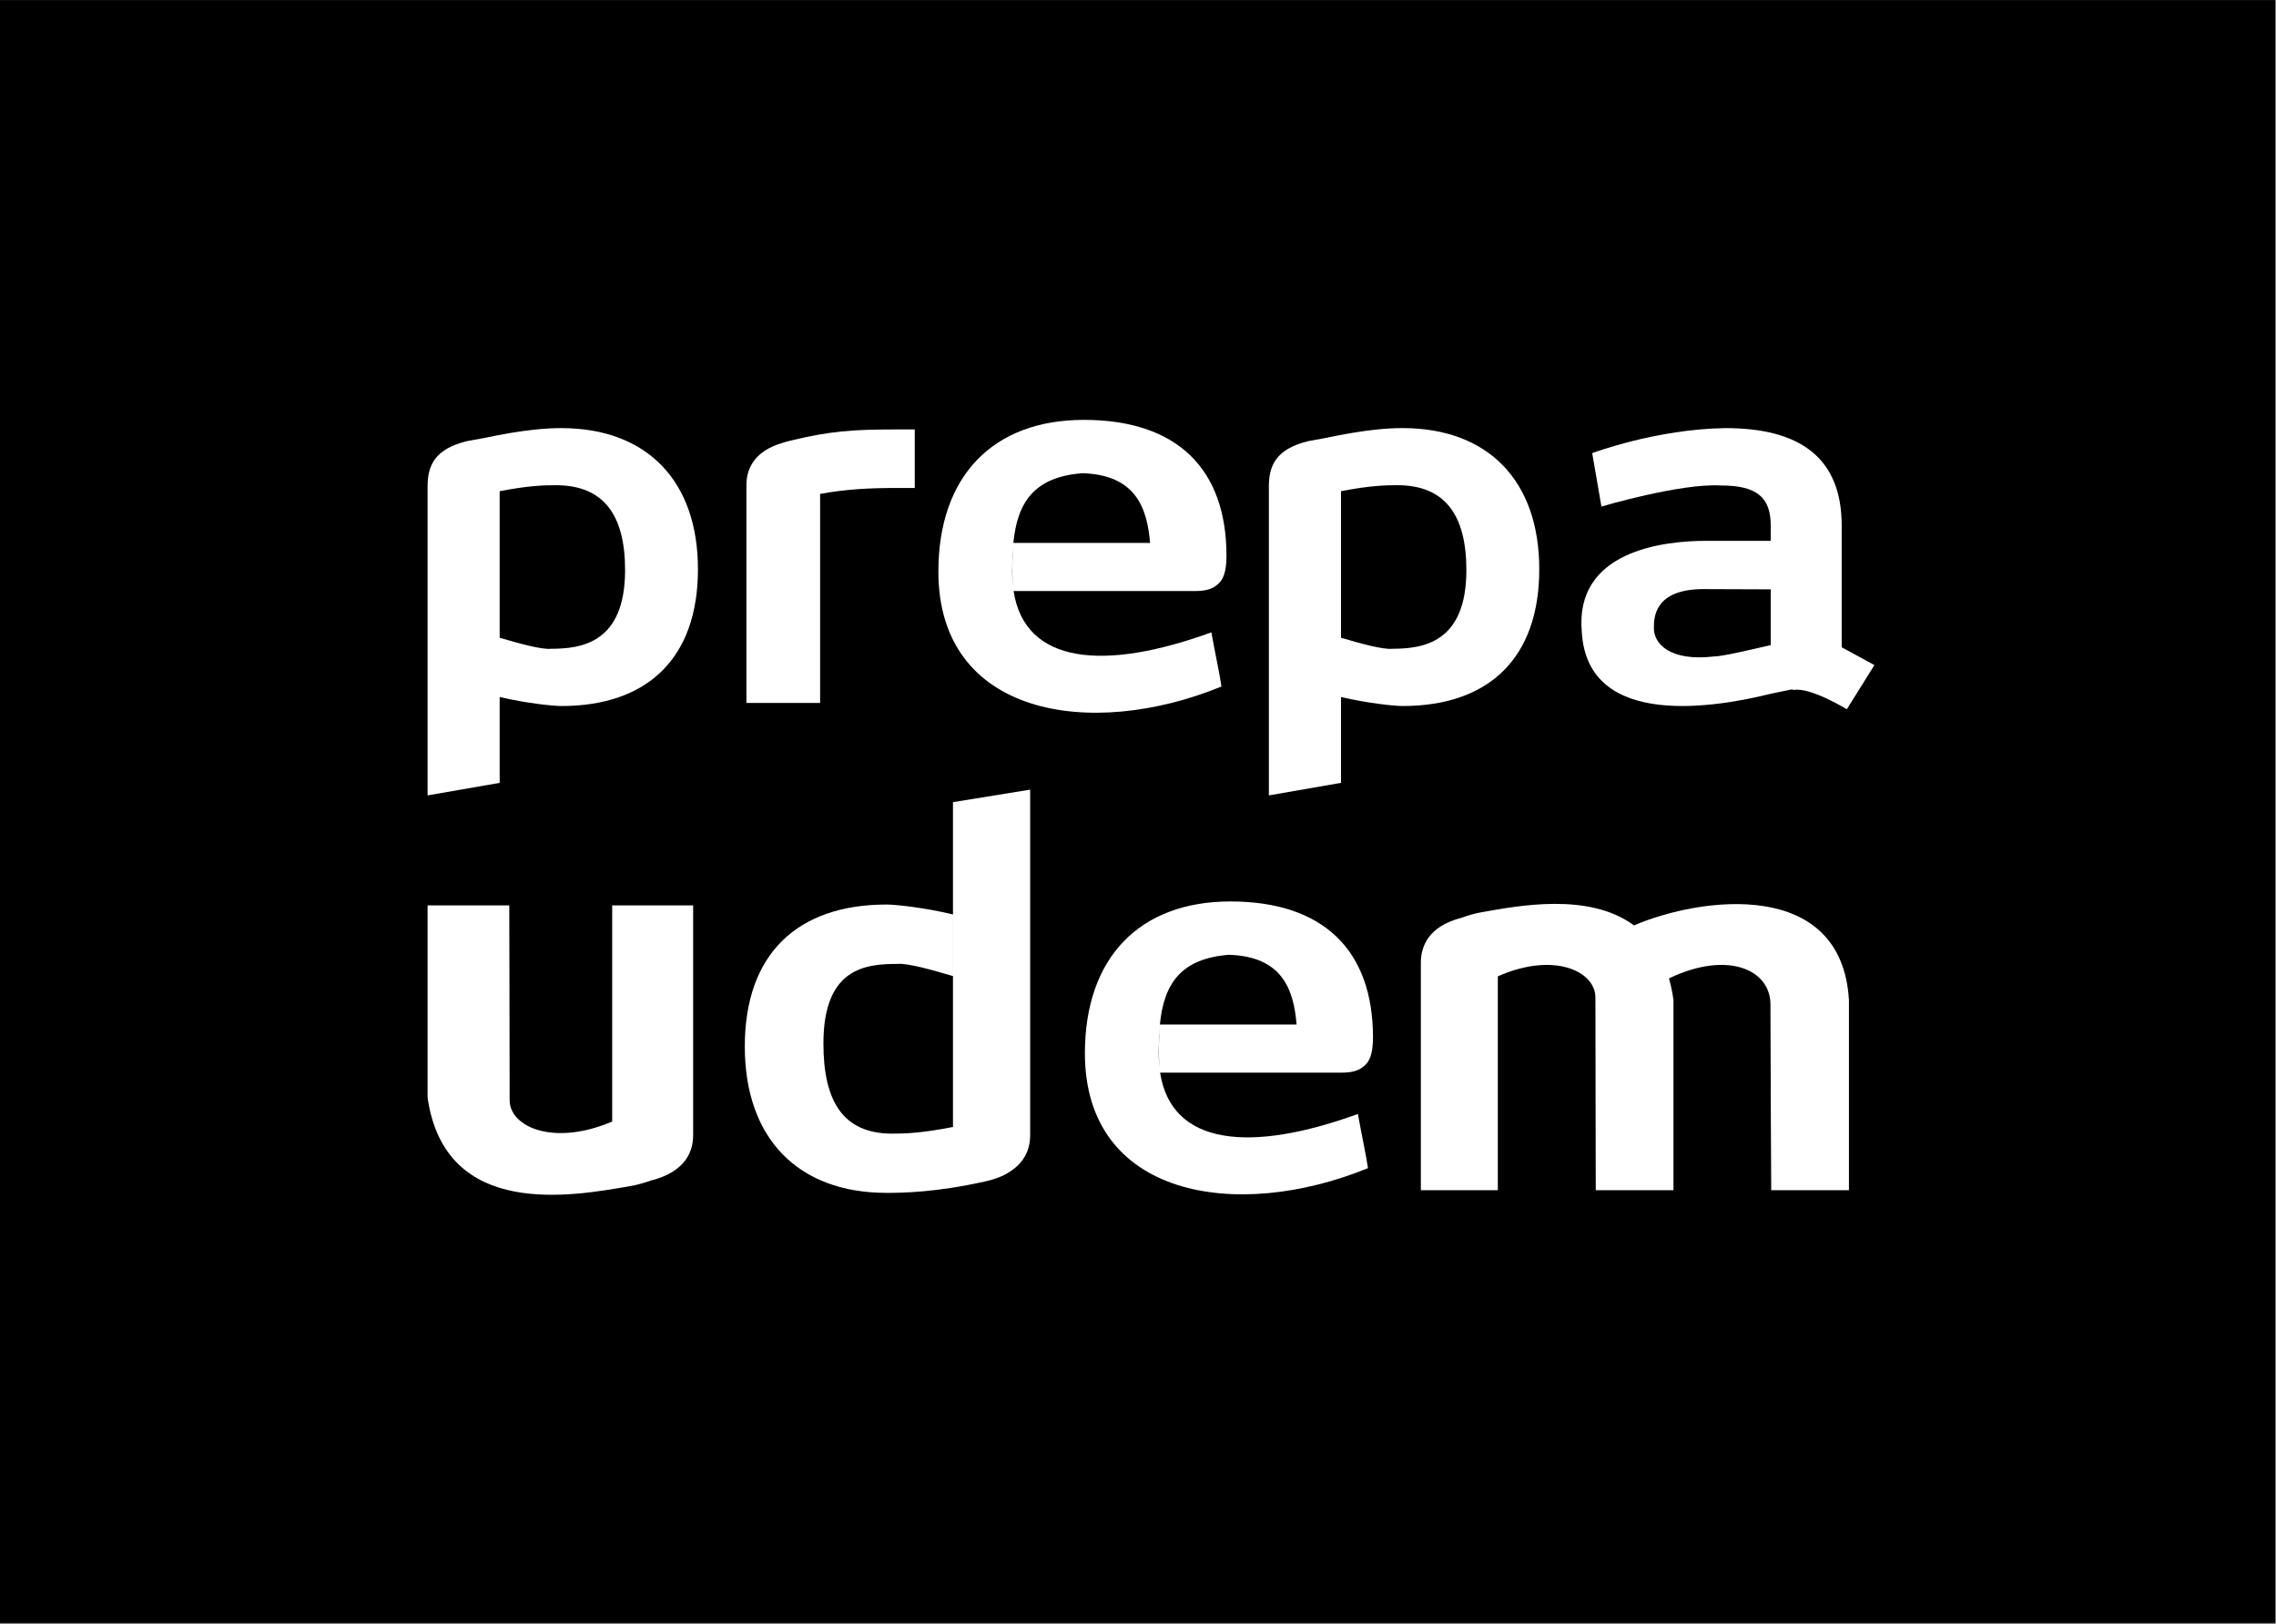
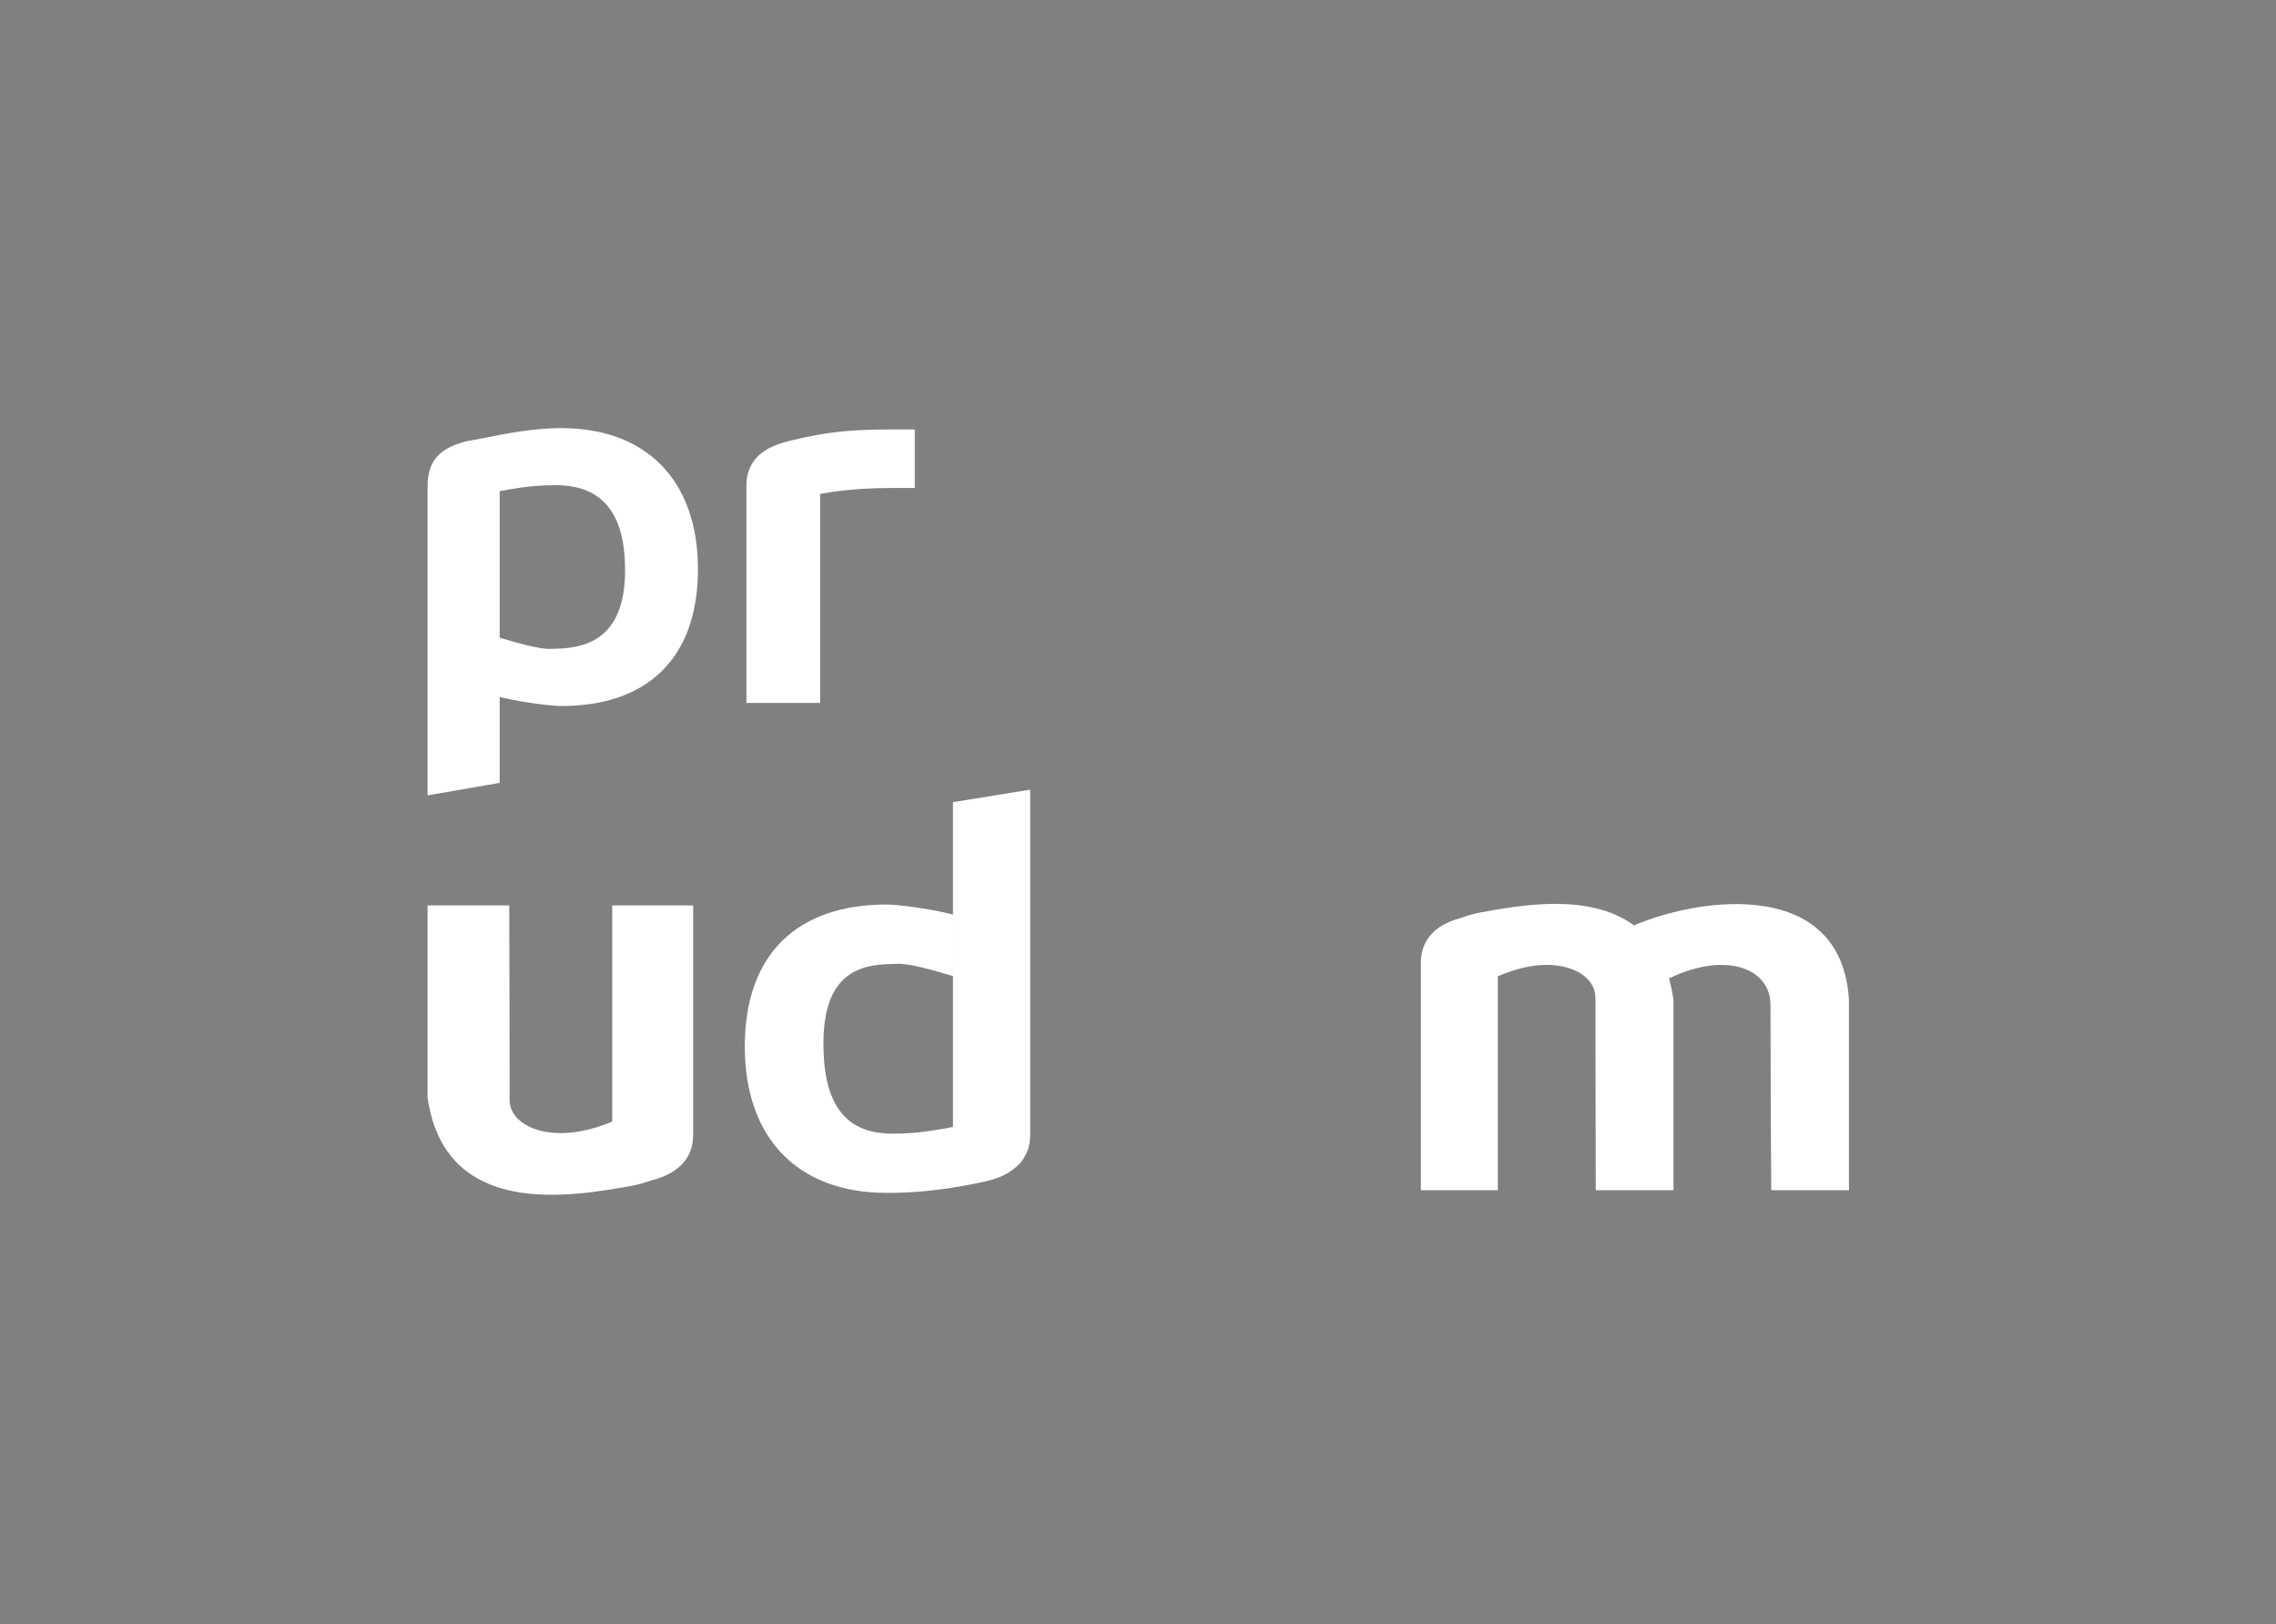
<svg xmlns="http://www.w3.org/2000/svg" width="100%" height="100%" viewBox="0 0 1516 1082" version="1.1" xml:space="preserve" style="fill-rule:evenodd;clip-rule:evenodd;stroke-linejoin:round;stroke-miterlimit:2;">
  <rect x="0" y="0" width="1516" height="1082" fill="#808080" stroke="none" />
  <g transform="matrix(1,0,0,1,-21179.5,-15020.8)">
    <g transform="matrix(8.333,0,0,8.333,12013.4,15022.7)">
      <g transform="matrix(-1,0,0,1,2381.76,-1473.14)">
-         <rect x="1099.93" y="1472.92" width="181.888" height="129.728" />
-       </g>
+         </g>
      <g transform="matrix(1,0,0,1,1176.15,68.166)">
        <path d="M0,21.695C-2.538,22.198 -3.867,22.229 -4.863,22.229C-8.864,22.229 -10.355,19.535 -10.355,15.02C-10.355,8.96 -6.962,8.667 -4.465,8.662C-3.622,8.576 -1.557,9.176 -0.002,9.634L-0.002,4.708C-2.258,4.164 -4.563,3.915 -5.312,3.915C-12.411,3.915 -16.64,7.84 -16.64,15.263C-16.64,22.591 -12.402,26.965 -5.305,26.965C-4.052,26.965 -1.361,26.935 2.639,26.035C3.502,25.838 4.124,25.565 4.57,25.253C5.718,24.518 6.169,23.485 6.169,22.336L6.169,-5.27L0,-4.269L0,21.695Z" style="fill:white;fill-rule:nonzero;" />
      </g>
      <g transform="matrix(1,0,0,1,1192.7,83.809)">
-         <path d="M0,1.67C0.001,1.677 0.002,1.684 0.003,1.691C0.002,1.684 0.001,1.677 0,1.67M-0.096,-0.314C-0.096,-0.906 -0.073,-1.464 -0.026,-1.993C-0.058,-1.505 -0.149,0.152 -0.04,1.325C-0.096,0.815 -0.119,0.272 -0.096,-0.314M5.509,-7.71C9.727,-7.576 10.678,-5.002 10.917,-2.136L-0.011,-2.136C0.31,-5.407 1.672,-7.414 5.509,-7.71M16.248,1.23C16.74,0.887 17.023,0.219 17.023,-1.101C17.023,-8.072 13.06,-11.974 5.626,-11.974C-1.639,-11.974 -6.004,-7.48 -6.004,0.16C-6.004,11.672 6.114,13.644 16.621,9.344C16.488,8.367 16.191,7.073 15.816,5.014C7.263,8.124 0.912,7.577 0.007,1.711L14.509,1.711C15.352,1.711 15.9,1.538 16.248,1.23" style="fill:white;fill-rule:nonzero;" />
-       </g>
+         </g>
      <g transform="matrix(1,0,0,1,1180.99,45.291)">
-         <path d="M0,1.709C-0.001,1.703 -0.001,1.696 -0.002,1.69C-0.002,1.696 -0.001,1.703 0,1.709M-0.098,-0.295C-0.098,-0.898 -0.074,-1.465 -0.026,-2.002C-0.056,-1.55 -0.153,0.157 -0.042,1.351C-0.099,0.839 -0.121,0.294 -0.098,-0.295M5.507,-7.691C9.726,-7.557 10.677,-4.982 10.915,-2.116L-0.014,-2.117C0.307,-5.388 1.669,-7.395 5.507,-7.691M16.619,9.363C16.485,8.385 16.189,7.092 15.814,5.032C7.261,8.143 0.911,7.596 0.004,1.73L14.507,1.73C15.35,1.73 15.897,1.558 16.246,1.251C16.739,0.908 17.022,0.24 17.022,-1.082C17.022,-8.052 13.058,-11.954 5.625,-11.954C-1.641,-11.954 -6.006,-7.461 -6.006,0.178C-6.006,11.692 6.111,13.663 16.619,9.363" style="fill:white;fill-rule:nonzero;" />
-       </g>
+         </g>
      <g transform="matrix(1,0,0,1,1165.53,50.566)">
        <path d="M0,-11.066C0,-11.152 -0.002,-11.227 -0.002,-11.309C2.069,-11.693 3.975,-11.785 6.105,-11.785L7.566,-11.785L7.566,-16.465L6.105,-16.465C2.577,-16.465 0.761,-16.329 -2.383,-15.567C-2.588,-15.52 -2.779,-15.464 -2.963,-15.403C-5.372,-14.722 -5.891,-13.195 -5.891,-12.012L-5.891,5.399L0,5.399L0,-11.066Z" style="fill:white;fill-rule:nonzero;" />
      </g>
      <g transform="matrix(1,0,0,1,1242.71,37.447)">
-         <path d="M0,17.303C0.043,17.32 0.089,17.336 0.135,17.351C0.088,17.336 0.044,17.319 0,17.303M-0.255,17.196C-0.249,17.199 -0.243,17.203 -0.237,17.206C-0.243,17.203 -0.249,17.199 -0.255,17.196M-1.194,15.165L-1.194,15.485C-1.197,15.379 -1.196,15.272 -1.194,15.165M-5.764,14.806C-9.212,15.203 -10.557,13.812 -10.534,12.508C-10.534,11.645 -10.461,9.484 -6.712,9.418C-6.712,9.418 -3.418,9.43 -1.194,9.438L-1.194,13.916C-1.195,13.908 -1.195,13.901 -1.196,13.893C-3.02,14.319 -5.103,14.806 -5.764,14.806M-6.355,5.559C-9.765,5.559 -16.874,6.355 -16.297,12.833C-15.85,20.755 -5.299,18.804 -1.212,17.788C-0.619,17.657 -0.054,17.551 0.472,17.443C0.42,17.432 0.377,17.417 0.328,17.404C0.434,17.431 0.538,17.458 0.657,17.479C2.027,17.258 4.886,19.025 4.886,19.025L7.094,15.491L4.478,14.069L4.478,4.338C4.478,-1.096 1.119,-3.452 -4.801,-3.452C-10.358,-3.38 -15.464,-1.451 -15.464,-1.451L-14.728,2.82C-14.728,2.82 -8.389,0.934 -5.155,1.137C-2.343,1.137 -1.194,2.061 -1.194,4.328L-1.194,5.559L-6.355,5.559Z" style="fill:white;fill-rule:nonzero;" />
-       </g>
+         </g>
      <g transform="matrix(1,0,0,1,1148.91,80.062)">
        <path d="M0,9.366C-4.716,11.379 -8.225,9.776 -8.197,7.634C-8.197,3.655 -8.227,-7.91 -8.227,-7.91L-14.756,-7.91L-14.756,7.455C-13.342,17.276 -3.026,15.29 1.402,14.536C1.842,14.462 2.444,14.315 3.074,14.088C5.87,13.397 6.471,11.742 6.471,10.467L6.471,-7.91L0,-7.91L0,9.366Z" style="fill:white;fill-rule:nonzero;" />
      </g>
      <g transform="matrix(1,0,0,1,1230.59,91.103)">
        <path d="M0,-17.356C-0.002,-17.356 -0.004,-17.355 -0.006,-17.355C-3.62,-20.027 -9.281,-18.919 -12.22,-18.401C-12.638,-18.327 -13.209,-18.181 -13.808,-17.957C-16.472,-17.272 -17.041,-15.634 -17.041,-14.372L-17.041,3.812L-10.888,3.812L-10.888,-13.281C-6.401,-15.274 -3.063,-13.688 -3.088,-11.568C-3.088,-7.632 -3.061,3.812 -3.061,3.812L3.152,3.812L3.152,-11.392C3.066,-12.014 2.944,-12.587 2.792,-13.117C7.449,-15.356 10.903,-13.841 10.903,-11.038C10.903,-7.101 10.965,3.812 10.965,3.812L17.177,3.812L17.177,-11.392C16.594,-21.168 5.328,-19.637 0,-17.356" style="fill:white;fill-rule:nonzero;" />
      </g>
      <g transform="matrix(1,0,0,1,1144.84,63.356)">
        <path d="M0,-29.361C-1.067,-29.361 -2.852,-29.273 -6.237,-28.557L-7.541,-28.319C-10.14,-27.685 -10.686,-26.343 -10.686,-24.689L-10.686,0L-4.924,-1.002L-4.924,-24.318C-2.6,-24.768 -1.362,-24.796 -0.425,-24.796C3.43,-24.796 5.101,-22.36 5.101,-18.011C5.101,-12.17 1.598,-11.725 -0.807,-11.72C-1.589,-11.641 -3.451,-12.169 -4.924,-12.603L-4.924,-7.864C-2.812,-7.372 -0.694,-7.145 0.008,-7.145C6.849,-7.145 10.925,-10.929 10.925,-18.082C10.925,-25.145 6.84,-29.361 0,-29.361" style="fill:white;fill-rule:nonzero;" />
      </g>
      <g transform="matrix(1,0,0,1,1211.28,45.715)">
-         <path d="M0,5.92C-0.781,6 -2.641,5.472 -4.114,5.039L-4.114,-6.678C-1.792,-7.127 -0.552,-7.156 0.385,-7.156C4.24,-7.156 5.908,-4.719 5.908,-0.371C5.908,5.471 2.406,5.915 0,5.92M11.734,-0.442C11.734,-7.504 7.65,-11.721 0.809,-11.721C-0.259,-11.721 -2.044,-11.633 -5.435,-10.915L-6.731,-10.679C-9.332,-10.045 -9.879,-8.702 -9.879,-7.049L-9.879,17.641L-4.114,16.638L-4.114,9.777C-2.002,10.269 0.114,10.496 0.816,10.496C7.658,10.496 11.734,6.711 11.734,-0.442" style="fill:white;fill-rule:nonzero;" />
-       </g>
+         </g>
    </g>
  </g>
</svg>